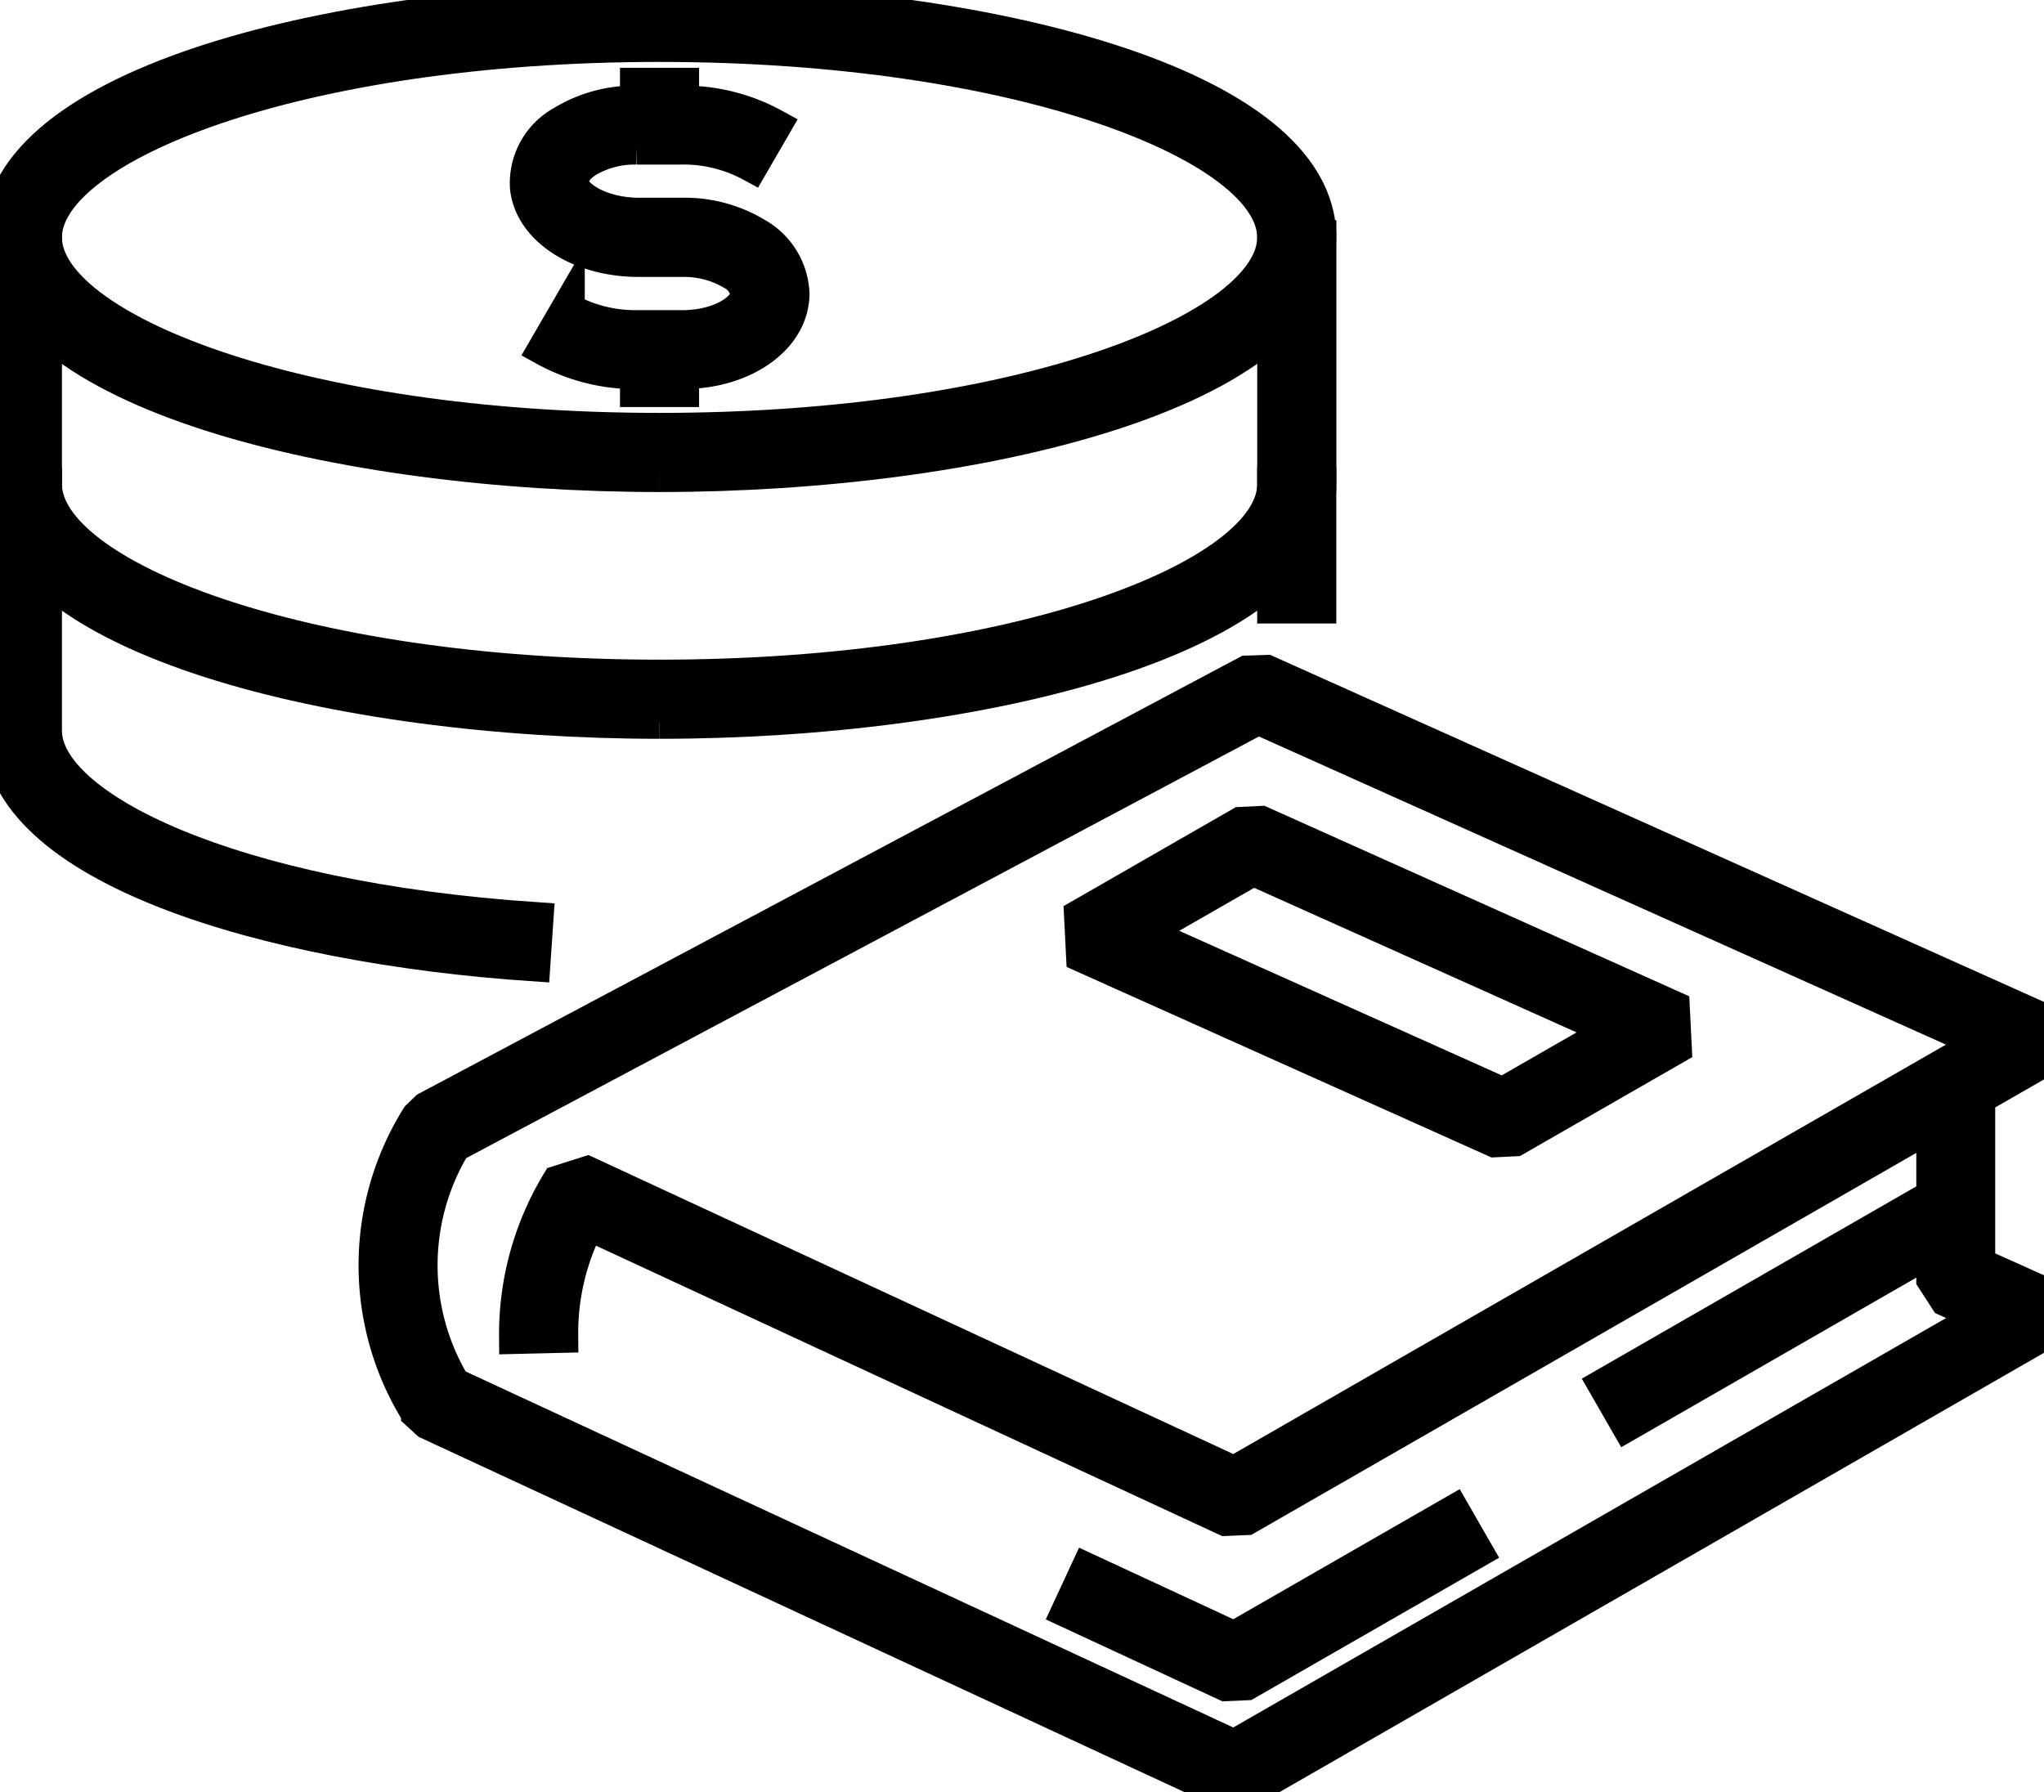
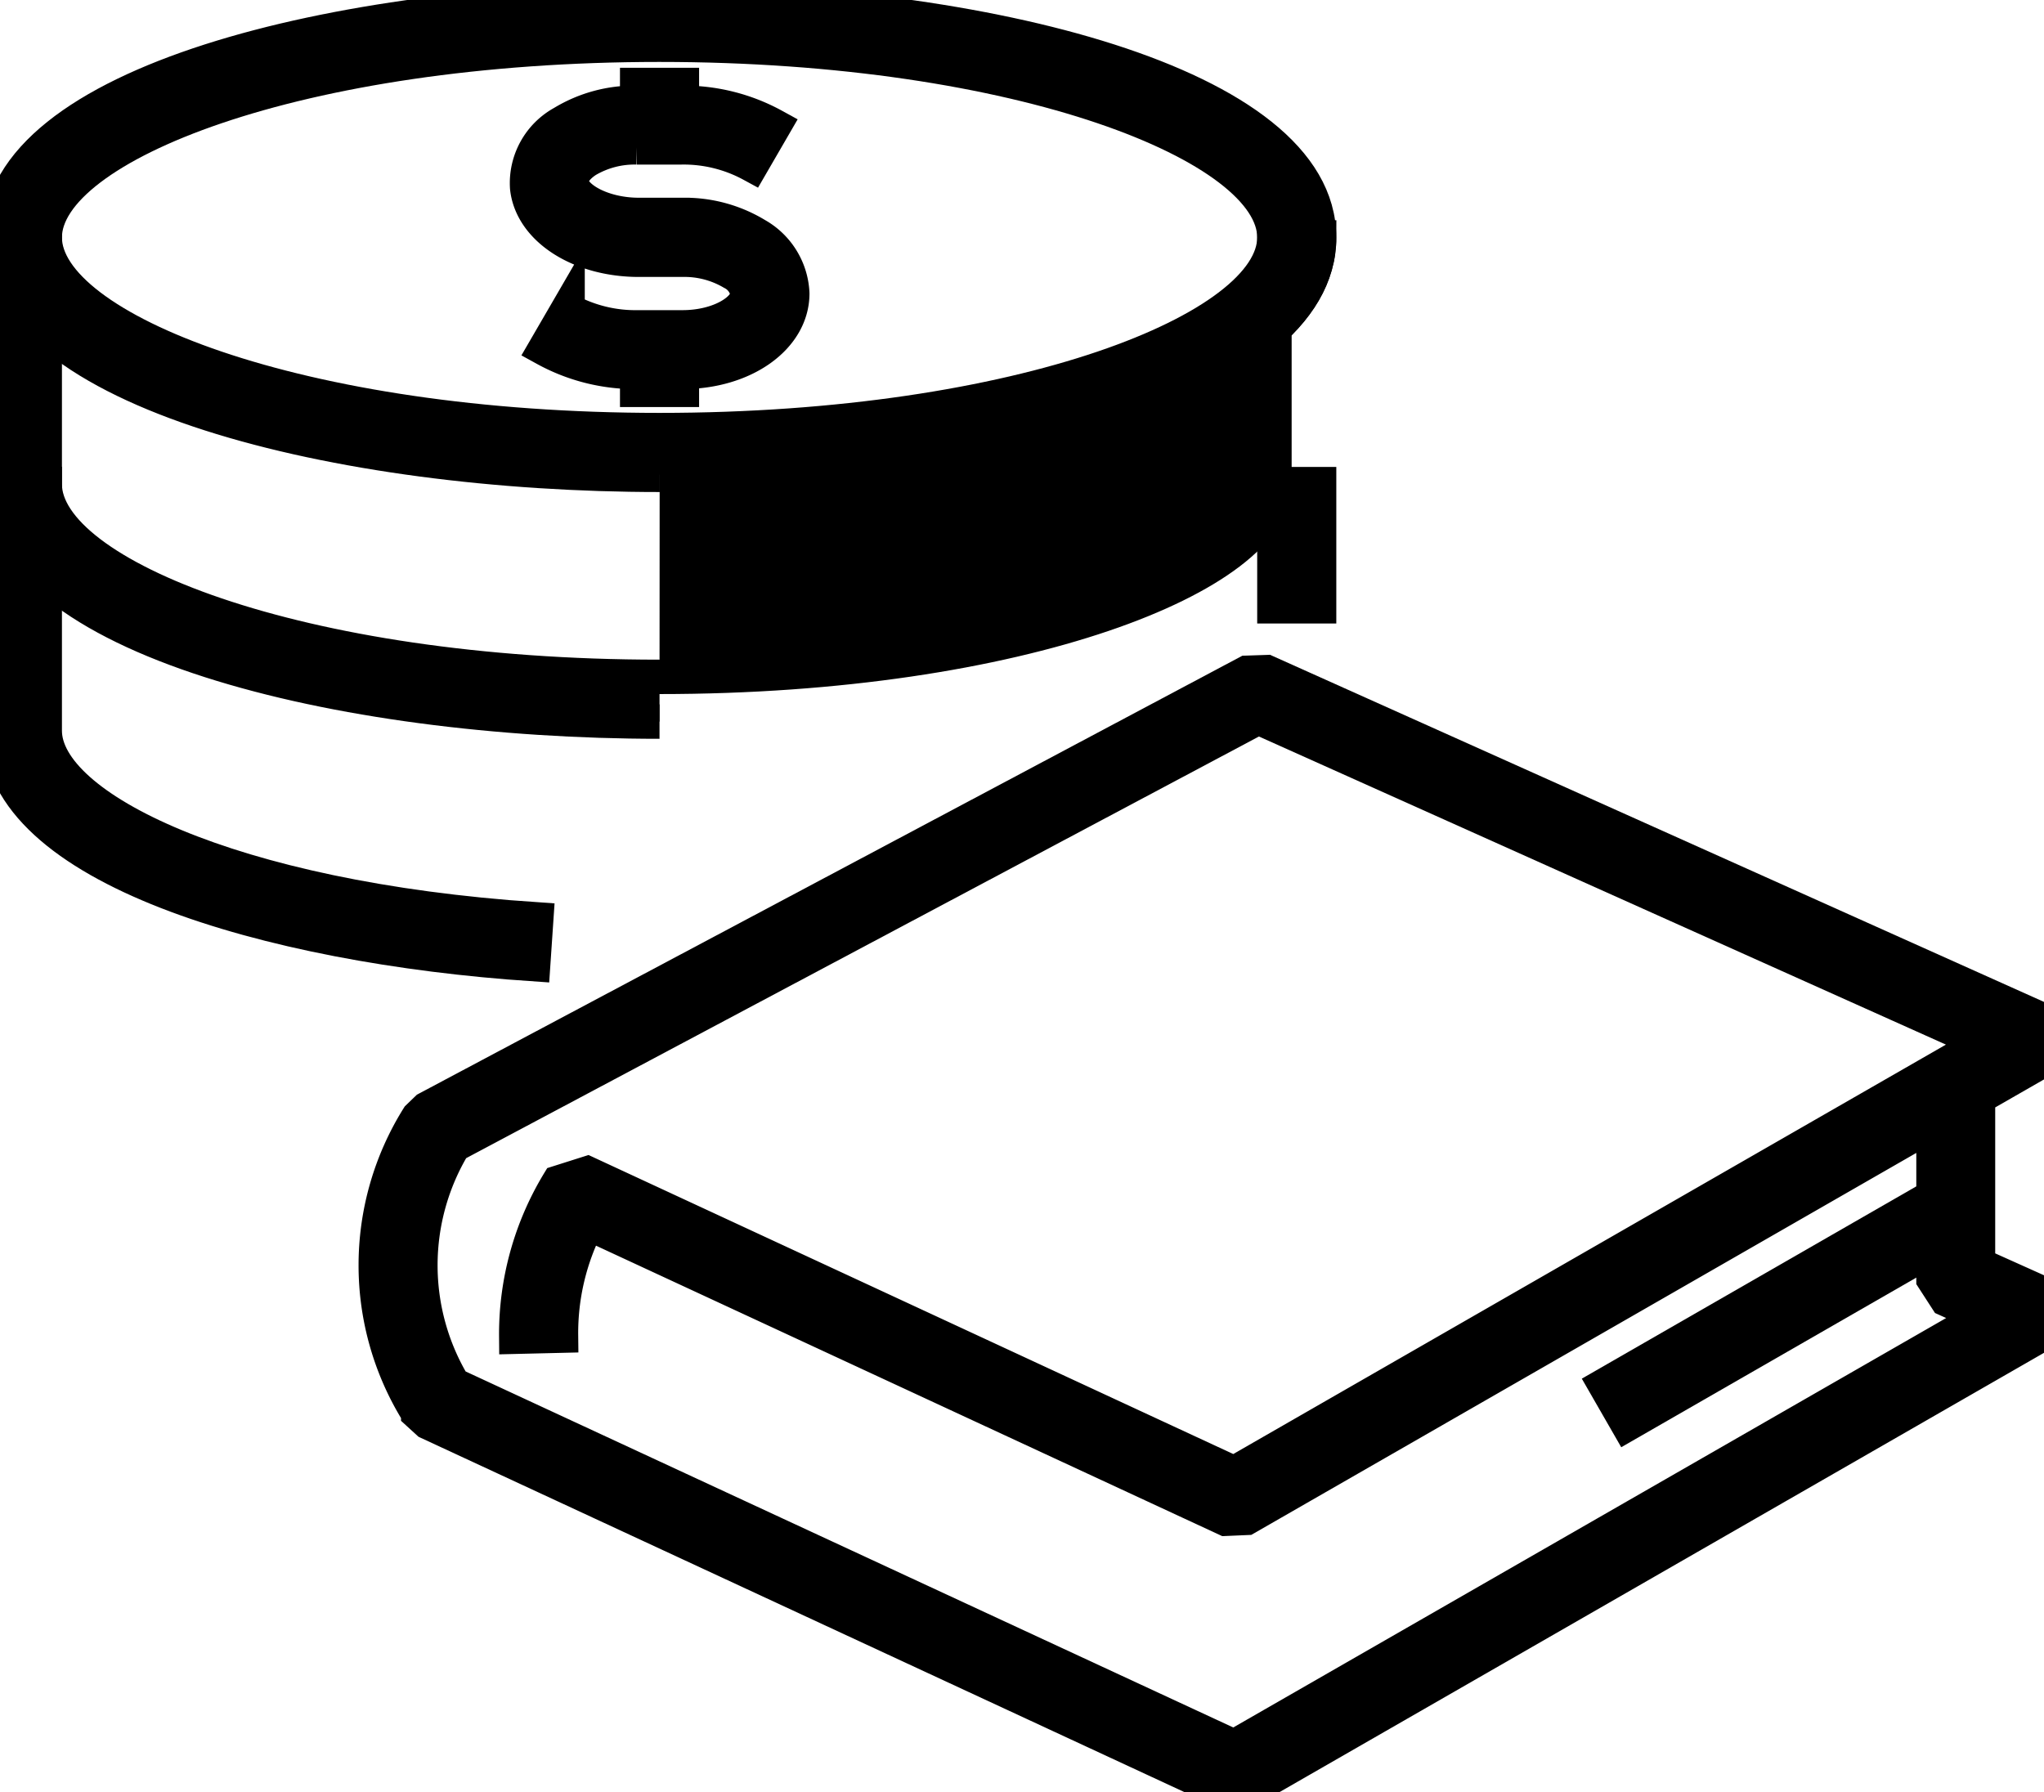
<svg xmlns="http://www.w3.org/2000/svg" width="59.4" height="52.089" viewBox="0 0 59.4 52.089">
  <defs>
    <clipPath id="clip-path">
      <rect id="Rectangle_2877" data-name="Rectangle 2877" width="59.4" height="52.089" fill="none" stroke="#000" stroke-width="1" />
    </clipPath>
  </defs>
  <g id="Group_9058" data-name="Group 9058" transform="translate(0 0)">
    <g id="Group_9057" data-name="Group 9057" transform="translate(0 0)" clip-path="url(#clip-path)">
      <path id="Path_59094" data-name="Path 59094" d="M19.166,13.8C9.875,13.8,0,11.383,0,6.9S9.875,0,19.166,0,38.333,2.419,38.333,6.9s-9.875,6.9-19.166,6.9m0-12.5C8.636,1.3,1.3,4.251,1.3,6.9s7.338,5.6,17.868,5.6S37.035,9.55,37.035,6.9,29.7,1.3,19.166,1.3" transform="translate(0 0)" stroke="#000" stroke-width="1" />
-       <path id="Path_59095" data-name="Path 59095" d="M19.166,25.108C9.875,25.108,0,22.689,0,18.208V11.037H1.3v7.171c0,2.65,7.338,5.6,17.868,5.6s17.868-2.952,17.868-5.6V11.037h1.3v7.171c0,4.482-9.875,6.9-19.166,6.9" transform="translate(0 -4.136)" stroke="#000" stroke-width="1" />
+       <path id="Path_59095" data-name="Path 59095" d="M19.166,25.108C9.875,25.108,0,22.689,0,18.208V11.037H1.3v7.171c0,2.65,7.338,5.6,17.868,5.6s17.868-2.952,17.868-5.6V11.037h1.3c0,4.482-9.875,6.9-19.166,6.9" transform="translate(0 -4.136)" stroke="#000" stroke-width="1" />
      <path id="Path_59096" data-name="Path 59096" d="M15.495,36.455C7.782,35.938,0,33.64,0,29.676V22.5H1.3v7.171c0,2.225,5.342,4.884,14.283,5.484Z" transform="translate(0 -8.434)" stroke="#000" stroke-width="1" />
      <rect id="Rectangle_2873" data-name="Rectangle 2873" width="1.299" height="3.55" transform="translate(37.035 14.071)" stroke="#000" stroke-width="1" />
      <path id="Path_59097" data-name="Path 59097" d="M29.009,12.6h-1.3a5.44,5.44,0,0,1-2.691-.672l.652-1.123a4.129,4.129,0,0,0,2.039.5h1.3c1.082,0,1.891-.518,1.891-.982a.81.81,0,0,0-.445-.607,2.742,2.742,0,0,0-1.446-.376H27.742c-1.722,0-3.118-.9-3.246-2.095a2,2,0,0,1,1.033-1.885,4,4,0,0,1,2.147-.581h1.3a5.447,5.447,0,0,1,2.691.672l-.651,1.123a4.134,4.134,0,0,0-2.04-.5h-1.3a2.73,2.73,0,0,0-1.444.375c-.146.093-.478.343-.445.654.048.441.894.935,1.956.935h1.267a4,4,0,0,1,2.148.581,2.054,2.054,0,0,1,1.042,1.7c0,1.279-1.4,2.28-3.189,2.28" transform="translate(-9.176 -1.791)" stroke="#000" stroke-width="1" />
      <rect id="Rectangle_2874" data-name="Rectangle 2874" width="1.299" height="1.168" transform="translate(18.517 2.47)" stroke="#000" stroke-width="1" />
      <rect id="Rectangle_2875" data-name="Rectangle 2875" width="1.299" height="1.168" transform="translate(18.517 10.162)" stroke="#000" stroke-width="1" />
      <path id="Path_59098" data-name="Path 59098" d="M42.168,63.8,18.988,53.045l-.289-.264a8.109,8.109,0,0,1,0-8.6l.258-.249L42.782,31.261l.571-.019L65.887,41.349l.058,1.155-1.918,1.1v4.855l1.86.835.058,1.155L42.765,63.77ZM19.724,51.955,42.409,62.477,64.2,49.96l-1.083-.487-.383-.592V44.352L42.765,55.823l-.6.026-18.54-8.6a6.977,6.977,0,0,0-.777,3.278l-1.3.031a8.51,8.51,0,0,1,1.23-4.481l.836-.265L42.409,54.53,64.194,42.013,43.112,32.557,19.733,44.993a6.75,6.75,0,0,0-.009,6.962" transform="translate(-6.545 -11.708)" stroke="#000" stroke-width="1" />
      <rect id="Rectangle_2876" data-name="Rectangle 2876" width="11.371" height="1.299" transform="translate(46.651 40.253) rotate(-29.895)" stroke="#000" stroke-width="1" />
-       <path id="Path_59099" data-name="Path 59099" d="M54.235,75.289,49.666,73.17l.546-1.178,4.264,1.978,6.371-3.661.647,1.126-6.663,3.828Z" transform="translate(-18.611 -26.347)" stroke="#000" stroke-width="1" />
-       <path id="Path_59100" data-name="Path 59100" d="M62.27,47.472,50.311,42.108l-.058-1.155,4.637-2.664.589-.029,11.959,5.364.058,1.155-4.638,2.664ZM52,41.444l10.5,4.708,3.246-1.865L55.25,39.58Z" transform="translate(-18.831 -14.337)" stroke="#000" stroke-width="1" />
    </g>
  </g>
</svg>